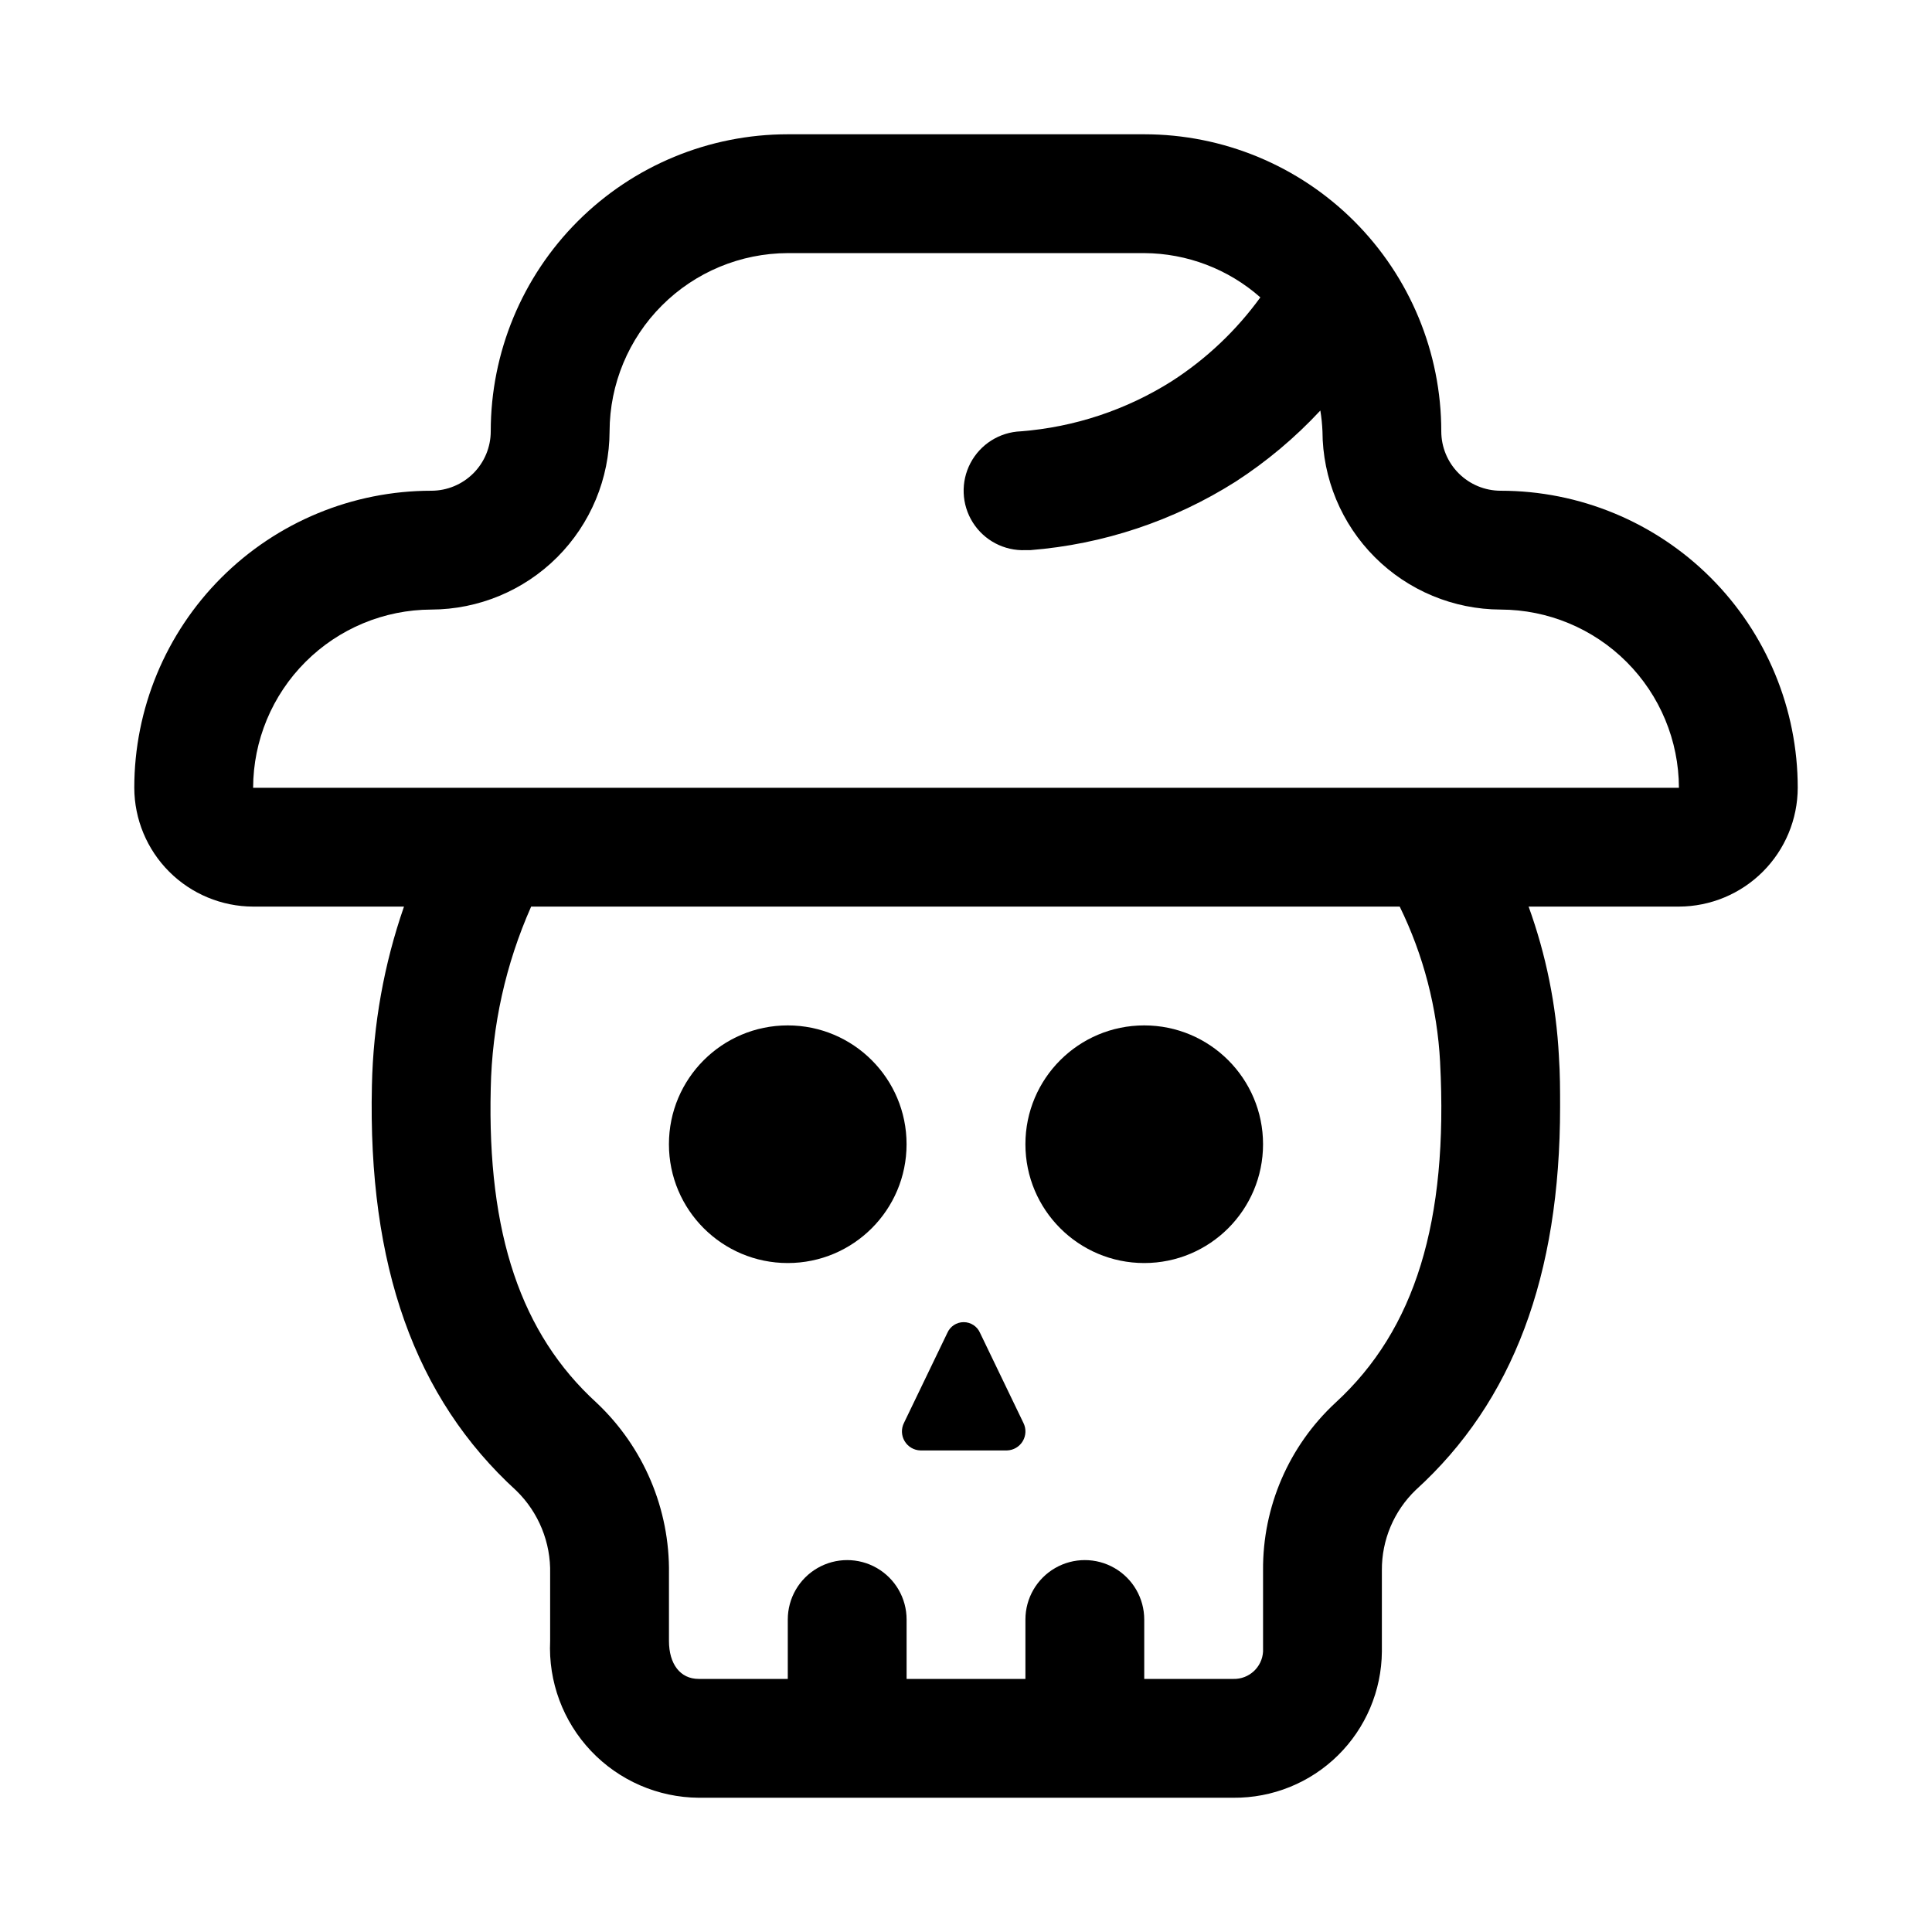
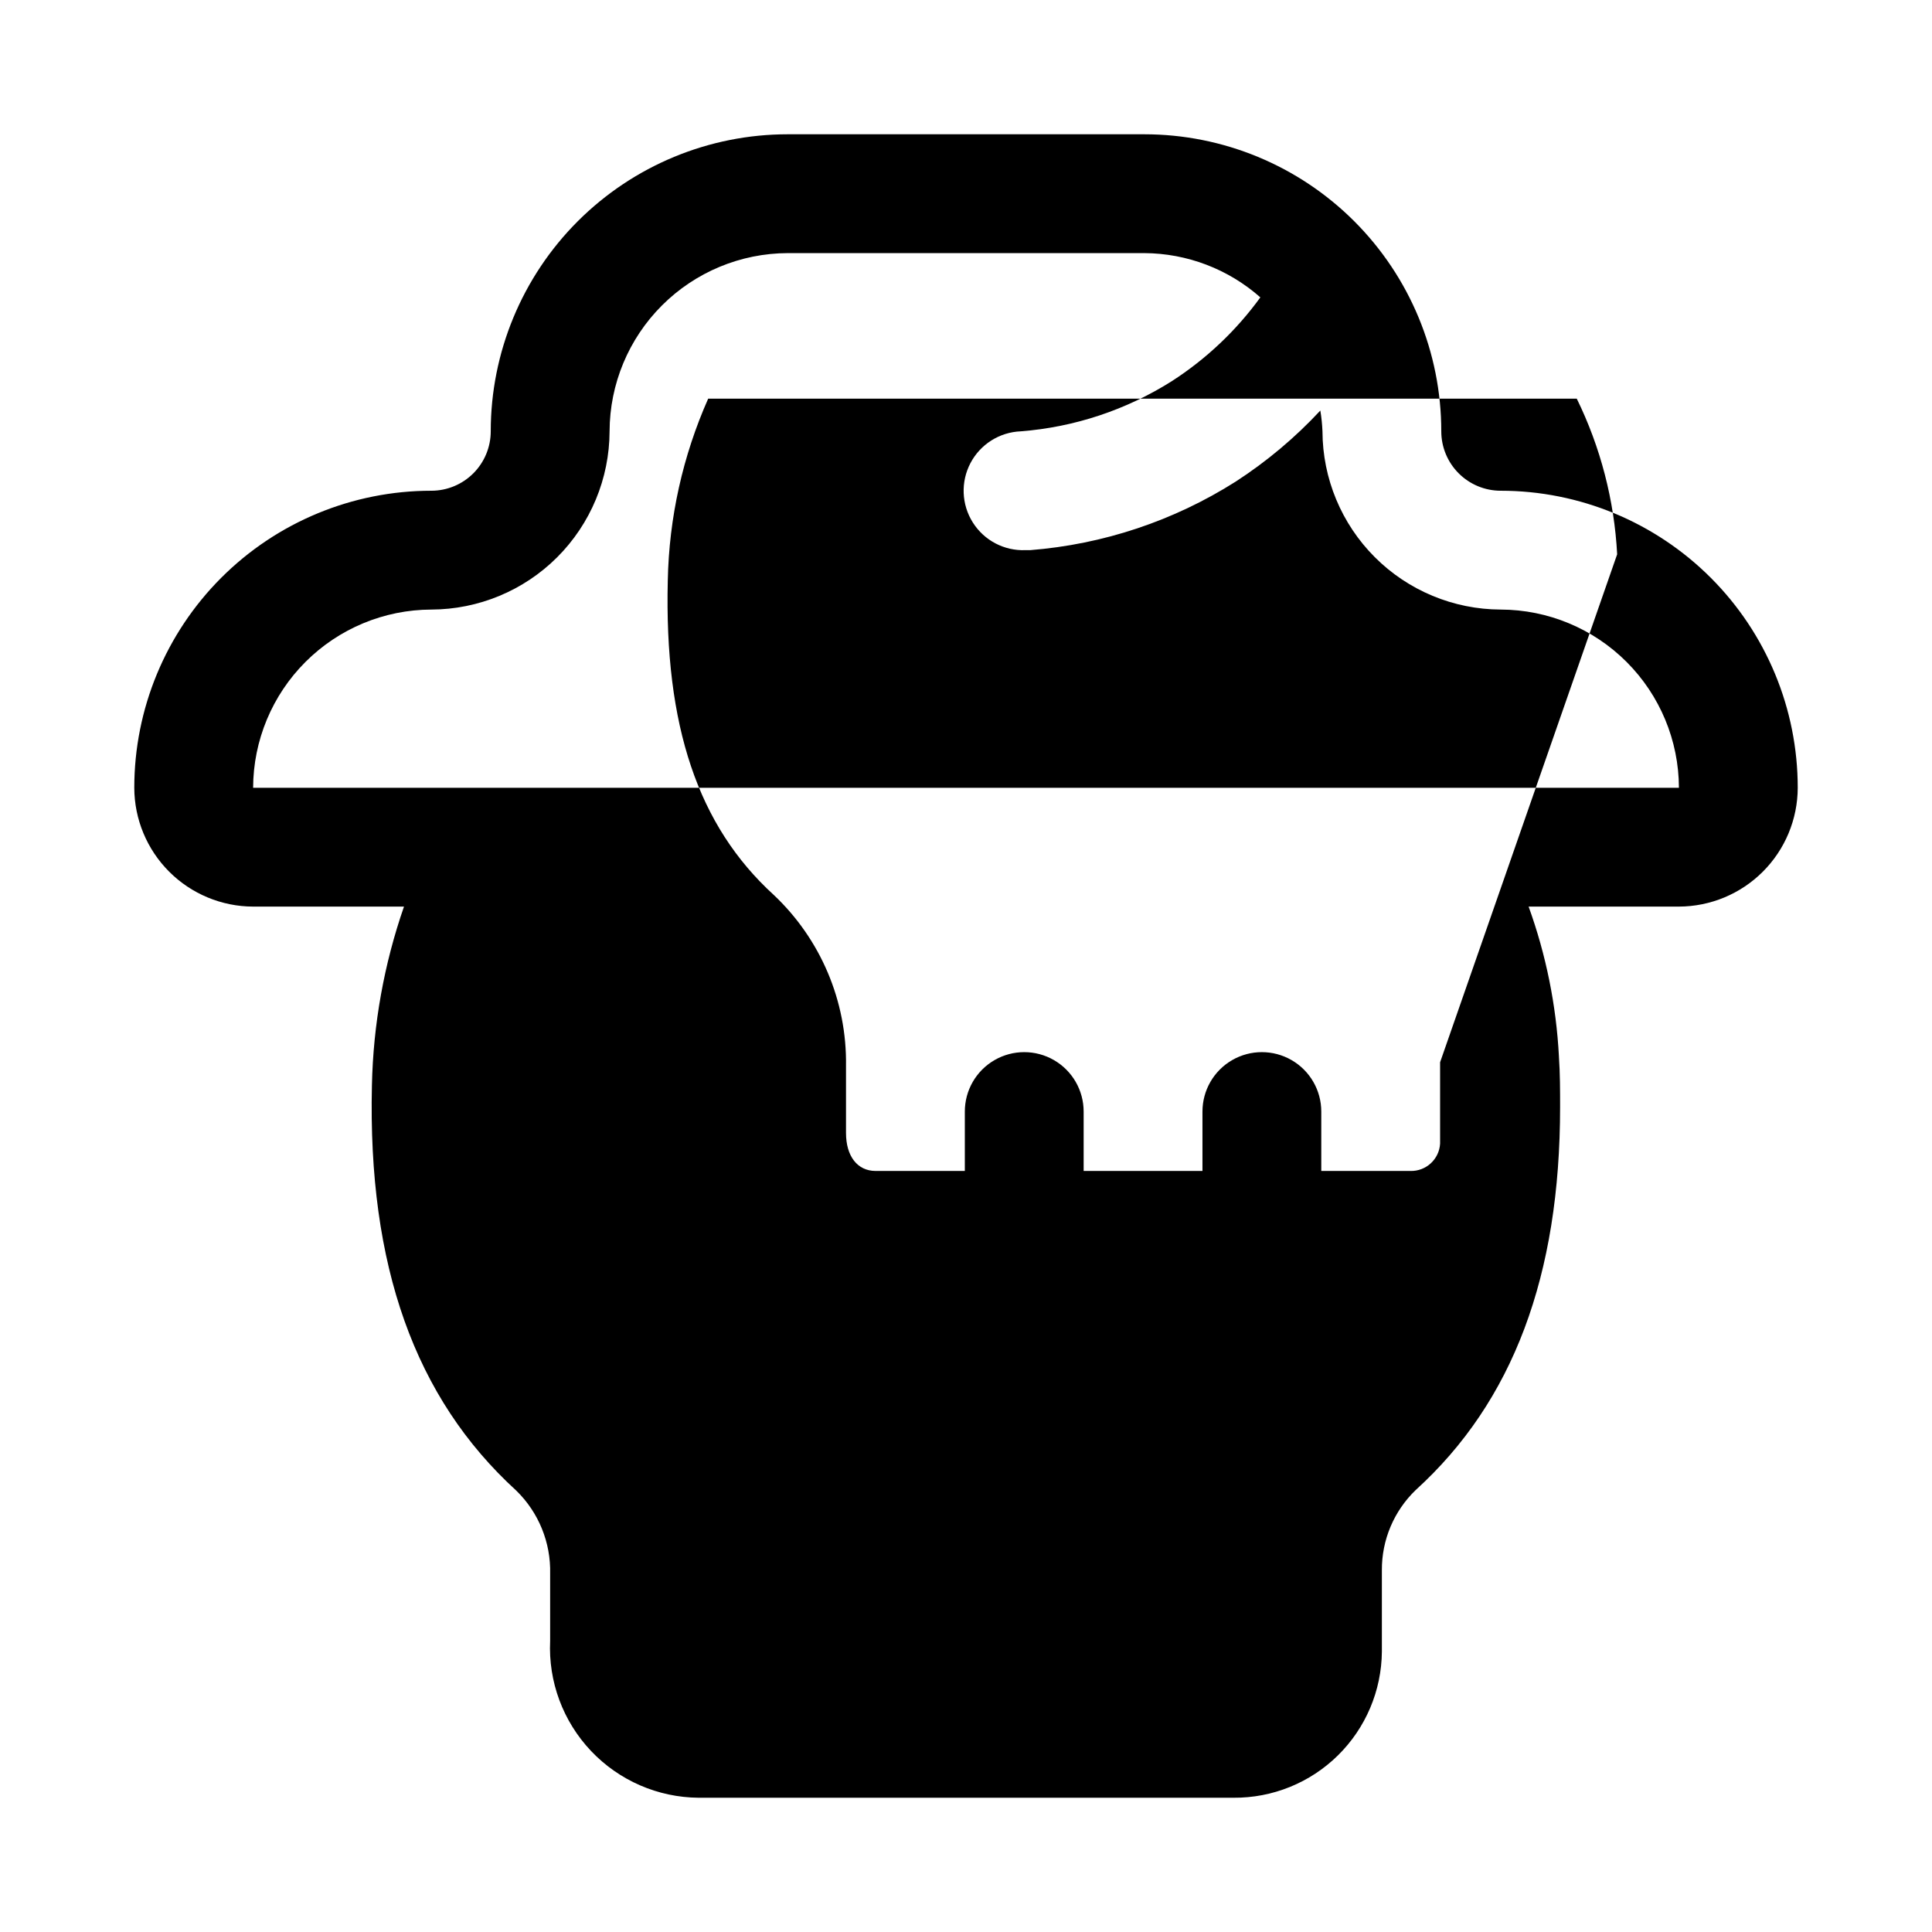
<svg xmlns="http://www.w3.org/2000/svg" fill="#000000" width="800px" height="800px" version="1.1" viewBox="144 144 512 512">
  <g>
-     <path d="m478.72 447.23c0 17.391-14.098 31.488-31.488 31.488s-31.488-14.098-31.488-31.488 14.098-31.488 31.488-31.488 31.488 14.098 31.488 31.488" />
-     <path d="m384.25 447.23c0 17.391-14.098 31.488-31.488 31.488s-31.488-14.098-31.488-31.488 14.098-31.488 31.488-31.488 31.488 14.098 31.488 31.488" />
-     <path d="m387.91 528.38h22.957c1.719-0.051 3.297-0.98 4.176-2.461 0.879-1.48 0.945-3.305 0.168-4.844l-11.477-23.82c-0.742-1.742-2.453-2.871-4.348-2.871-1.891 0-3.602 1.129-4.344 2.871l-11.477 23.82c-0.777 1.539-0.715 3.363 0.168 4.844 0.879 1.48 2.457 2.41 4.176 2.461z" />
-     <path d="m541.7 274.05c-4.176 0-8.18-1.66-11.133-4.613s-4.613-6.957-4.613-11.133c0-20.875-8.293-40.898-23.055-55.664-14.762-14.762-34.785-23.055-55.664-23.055h-94.465c-20.879 0-40.898 8.293-55.664 23.055-14.762 14.766-23.055 34.789-23.055 55.664 0 4.176-1.66 8.18-4.613 11.133s-6.957 4.613-11.133 4.613c-20.875 0-40.898 8.293-55.664 23.055-14.762 14.766-23.055 34.785-23.055 55.664 0.023 8.344 3.352 16.34 9.25 22.238 5.898 5.898 13.895 9.227 22.238 9.25h39.988c-5.297 15.254-8.164 31.246-8.5 47.391-1.102 47.703 11.336 82.812 38.258 107.38 5.93 5.777 9.18 13.766 8.973 22.039v17.793c-0.504 10.789 3.406 21.316 10.832 29.16 7.43 7.844 17.73 12.32 28.527 12.402h141.7c10.355 0.086 20.32-3.949 27.699-11.211 7.383-7.266 11.578-17.164 11.66-27.52v-21.566c-0.051-8.016 3.195-15.699 8.973-21.258 25.82-23.457 38.258-56.836 38.258-101.55 0-4.25 0-8.816-0.316-13.383h0.004c-0.711-13.547-3.414-26.918-8.031-39.676h39.832c8.344-0.023 16.34-3.352 22.238-9.25 5.902-5.898 9.227-13.895 9.25-22.238 0-20.879-8.293-40.898-23.055-55.664-14.766-14.762-34.785-23.055-55.664-23.055zm-16.059 151.46c2.203 42.195-6.613 70.848-27.711 90.215-12.352 11.445-19.324 27.559-19.207 44.398v21.57-0.004c-0.238 4.144-3.723 7.352-7.871 7.242h-23.617v-15.742c0-5.625-3-10.824-7.871-13.637s-10.875-2.812-15.746 0c-4.871 2.812-7.871 8.012-7.871 13.637v15.742h-31.488v-15.742c0-5.625-3-10.824-7.871-13.637-4.871-2.812-10.875-2.812-15.746 0-4.871 2.812-7.871 8.012-7.871 13.637v15.742h-23.617c-4.879 0-7.871-3.938-7.871-10.078v-17.789c0.25-17.141-6.723-33.594-19.207-45.34-19.996-18.266-28.969-44.715-28.023-83.289 0.328-16.609 3.969-32.988 10.707-48.176h230.18c6.309 12.891 9.949 26.918 10.707 41.25zm7.398-72.738h-321.96c0.035-12.516 5.023-24.508 13.875-33.355 8.848-8.852 20.84-13.84 33.355-13.875 12.516-0.039 24.508-5.027 33.359-13.875 8.848-8.852 13.836-20.844 13.875-33.359 0.035-12.516 5.023-24.508 13.875-33.355 8.848-8.852 20.84-13.84 33.355-13.875h94.465c11.336 0.055 22.27 4.223 30.766 11.73-6.379 8.797-14.34 16.328-23.477 22.215-12.059 7.617-25.797 12.18-40.02 13.285-5.625 0.223-10.703 3.43-13.324 8.41-2.621 4.984-2.383 10.984 0.621 15.746s8.32 7.555 13.945 7.332h1.262c19.352-1.531 38.039-7.762 54.441-18.152 8.234-5.332 15.773-11.66 22.449-18.844 0.301 1.824 0.488 3.664 0.566 5.508 0.039 12.516 5.027 24.508 13.879 33.359 8.848 8.848 20.84 13.836 33.355 13.875 12.516 0.035 24.508 5.023 33.355 13.875 8.852 8.848 13.84 20.84 13.875 33.355z" />
+     <path d="m541.7 274.05c-4.176 0-8.18-1.66-11.133-4.613s-4.613-6.957-4.613-11.133c0-20.875-8.293-40.898-23.055-55.664-14.762-14.762-34.785-23.055-55.664-23.055h-94.465c-20.879 0-40.898 8.293-55.664 23.055-14.762 14.766-23.055 34.789-23.055 55.664 0 4.176-1.66 8.18-4.613 11.133s-6.957 4.613-11.133 4.613c-20.875 0-40.898 8.293-55.664 23.055-14.762 14.766-23.055 34.785-23.055 55.664 0.023 8.344 3.352 16.34 9.25 22.238 5.898 5.898 13.895 9.227 22.238 9.25h39.988c-5.297 15.254-8.164 31.246-8.5 47.391-1.102 47.703 11.336 82.812 38.258 107.38 5.93 5.777 9.18 13.766 8.973 22.039v17.793c-0.504 10.789 3.406 21.316 10.832 29.16 7.43 7.844 17.73 12.32 28.527 12.402h141.7c10.355 0.086 20.32-3.949 27.699-11.211 7.383-7.266 11.578-17.164 11.66-27.52v-21.566c-0.051-8.016 3.195-15.699 8.973-21.258 25.82-23.457 38.258-56.836 38.258-101.55 0-4.25 0-8.816-0.316-13.383h0.004c-0.711-13.547-3.414-26.918-8.031-39.676h39.832c8.344-0.023 16.34-3.352 22.238-9.25 5.902-5.898 9.227-13.895 9.25-22.238 0-20.879-8.293-40.898-23.055-55.664-14.766-14.762-34.785-23.055-55.664-23.055zm-16.059 151.46v21.57-0.004c-0.238 4.144-3.723 7.352-7.871 7.242h-23.617v-15.742c0-5.625-3-10.824-7.871-13.637s-10.875-2.812-15.746 0c-4.871 2.812-7.871 8.012-7.871 13.637v15.742h-31.488v-15.742c0-5.625-3-10.824-7.871-13.637-4.871-2.812-10.875-2.812-15.746 0-4.871 2.812-7.871 8.012-7.871 13.637v15.742h-23.617c-4.879 0-7.871-3.938-7.871-10.078v-17.789c0.25-17.141-6.723-33.594-19.207-45.34-19.996-18.266-28.969-44.715-28.023-83.289 0.328-16.609 3.969-32.988 10.707-48.176h230.18c6.309 12.891 9.949 26.918 10.707 41.25zm7.398-72.738h-321.96c0.035-12.516 5.023-24.508 13.875-33.355 8.848-8.852 20.84-13.84 33.355-13.875 12.516-0.039 24.508-5.027 33.359-13.875 8.848-8.852 13.836-20.844 13.875-33.359 0.035-12.516 5.023-24.508 13.875-33.355 8.848-8.852 20.84-13.84 33.355-13.875h94.465c11.336 0.055 22.27 4.223 30.766 11.73-6.379 8.797-14.34 16.328-23.477 22.215-12.059 7.617-25.797 12.18-40.02 13.285-5.625 0.223-10.703 3.43-13.324 8.41-2.621 4.984-2.383 10.984 0.621 15.746s8.32 7.555 13.945 7.332h1.262c19.352-1.531 38.039-7.762 54.441-18.152 8.234-5.332 15.773-11.66 22.449-18.844 0.301 1.824 0.488 3.664 0.566 5.508 0.039 12.516 5.027 24.508 13.879 33.359 8.848 8.848 20.84 13.836 33.355 13.875 12.516 0.035 24.508 5.023 33.355 13.875 8.852 8.848 13.84 20.84 13.875 33.355z" />
  </g>
</svg>